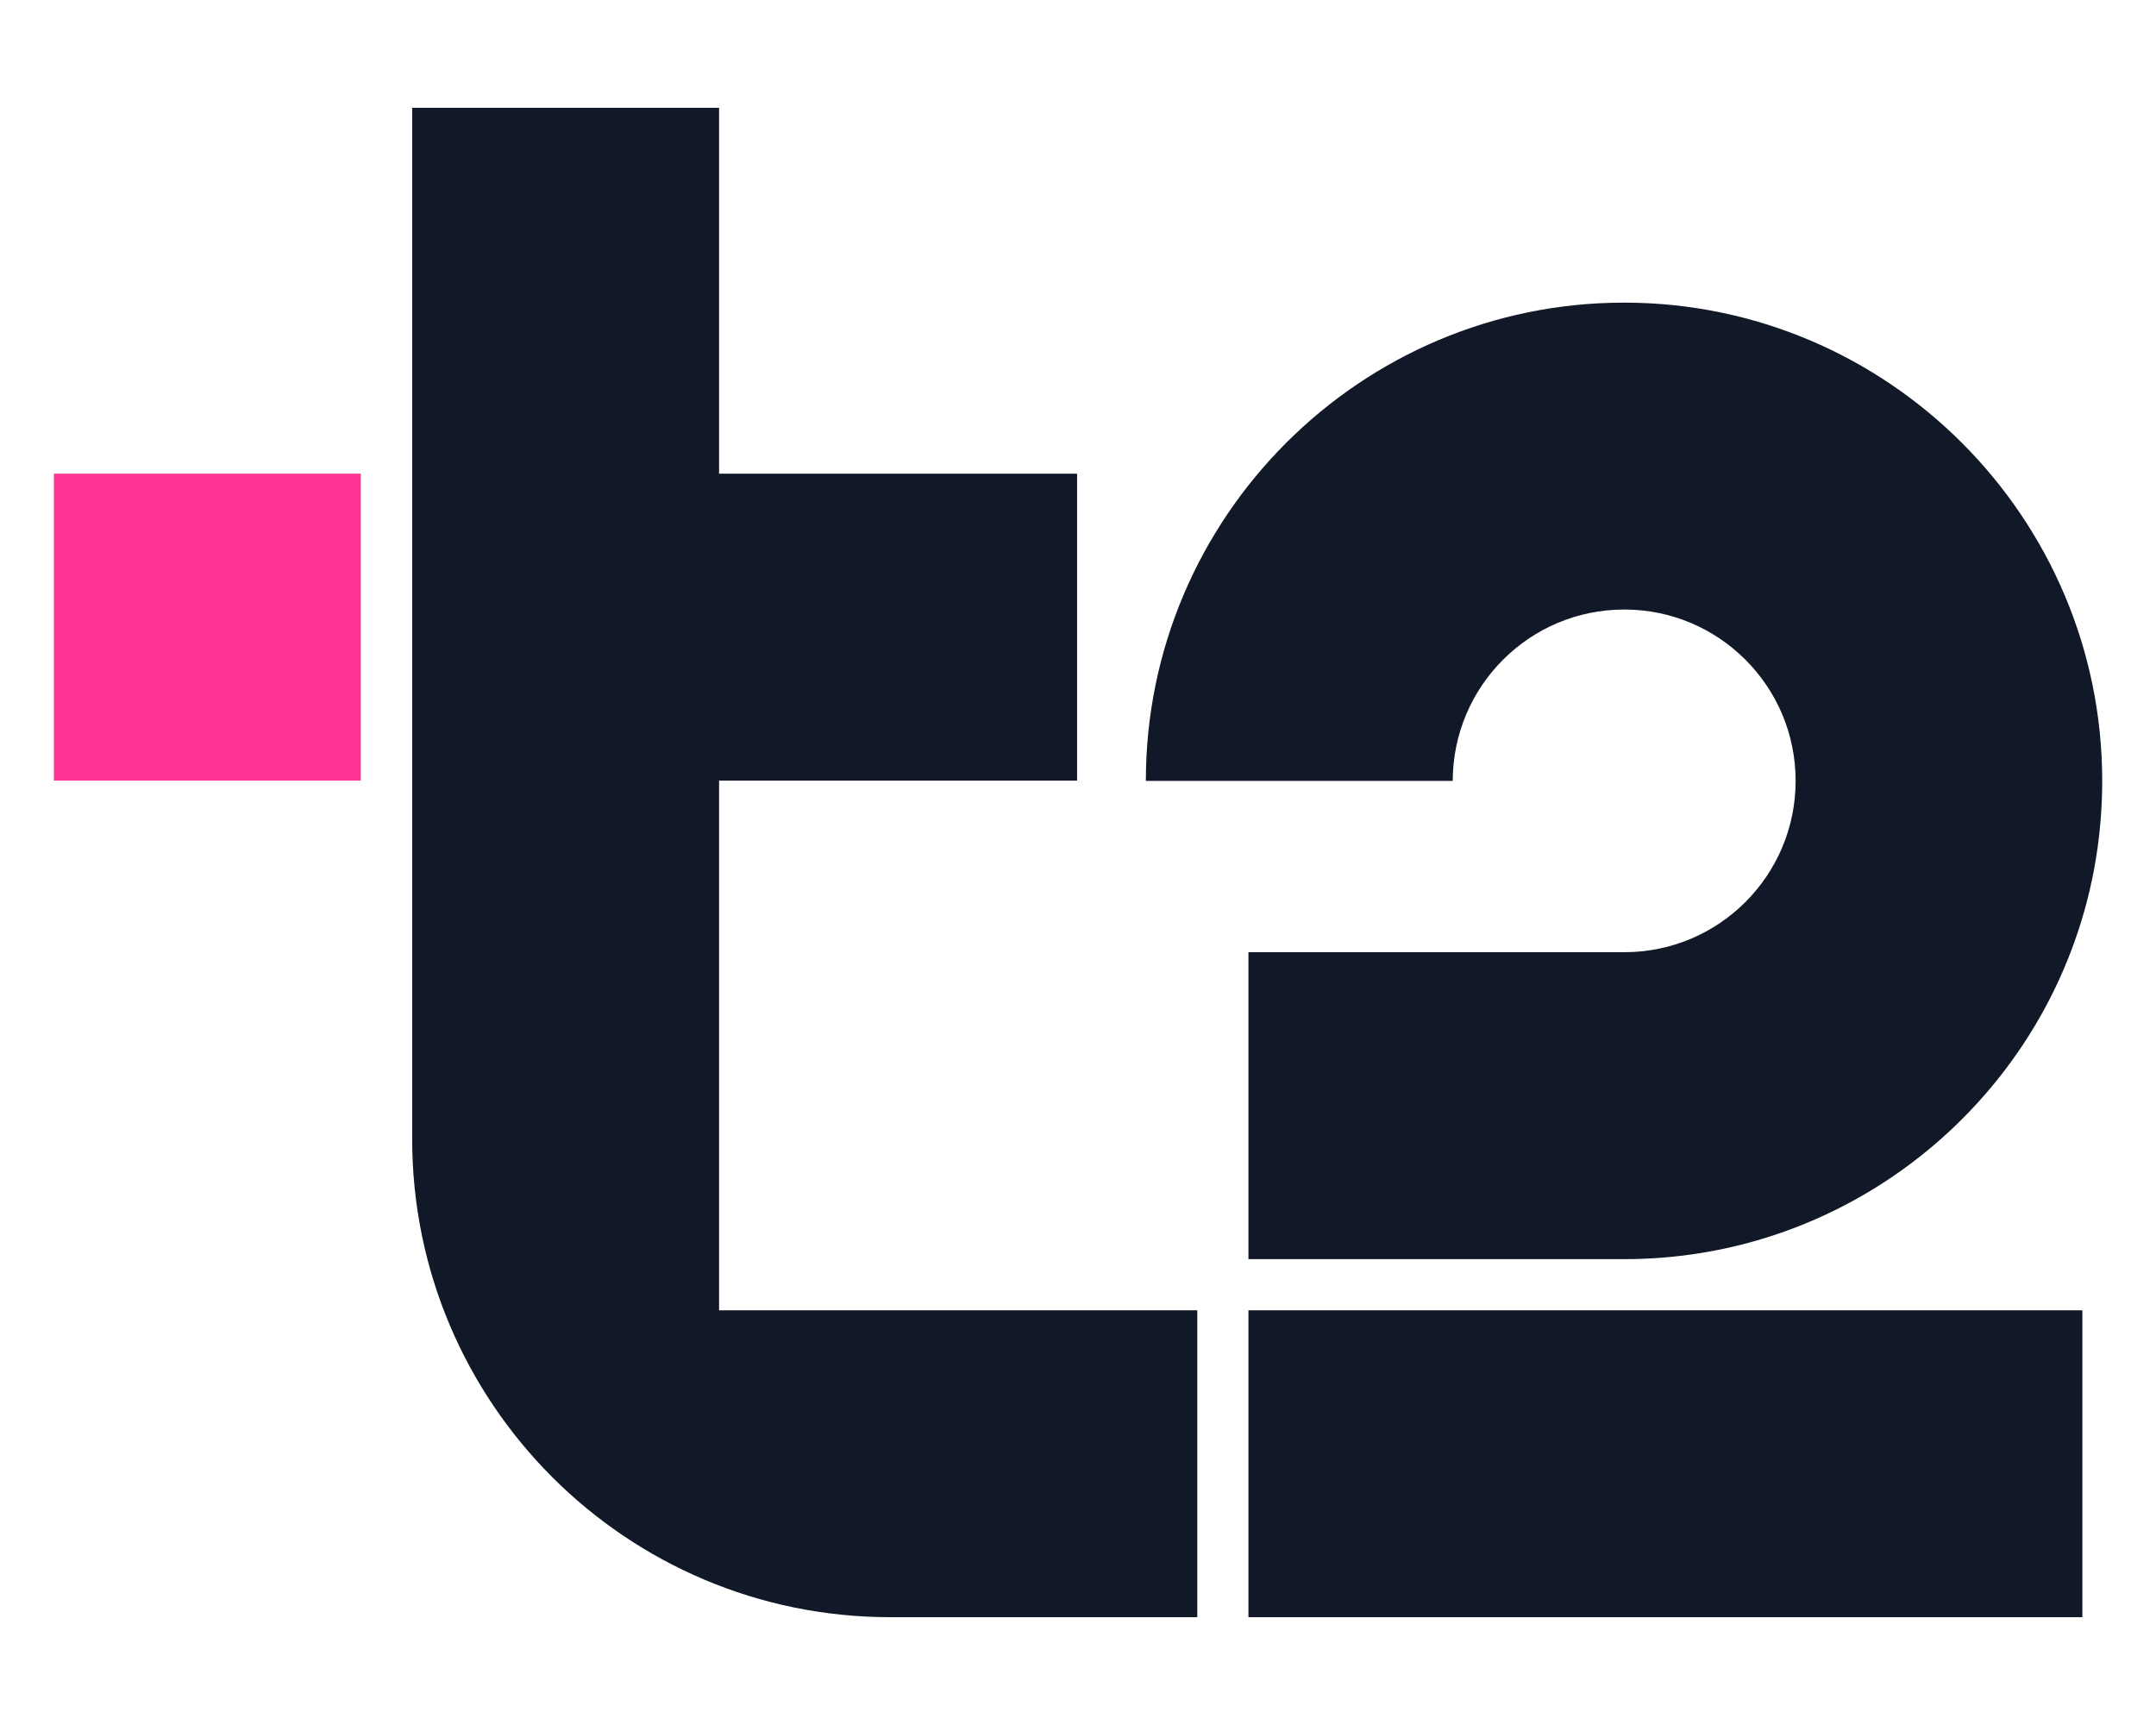
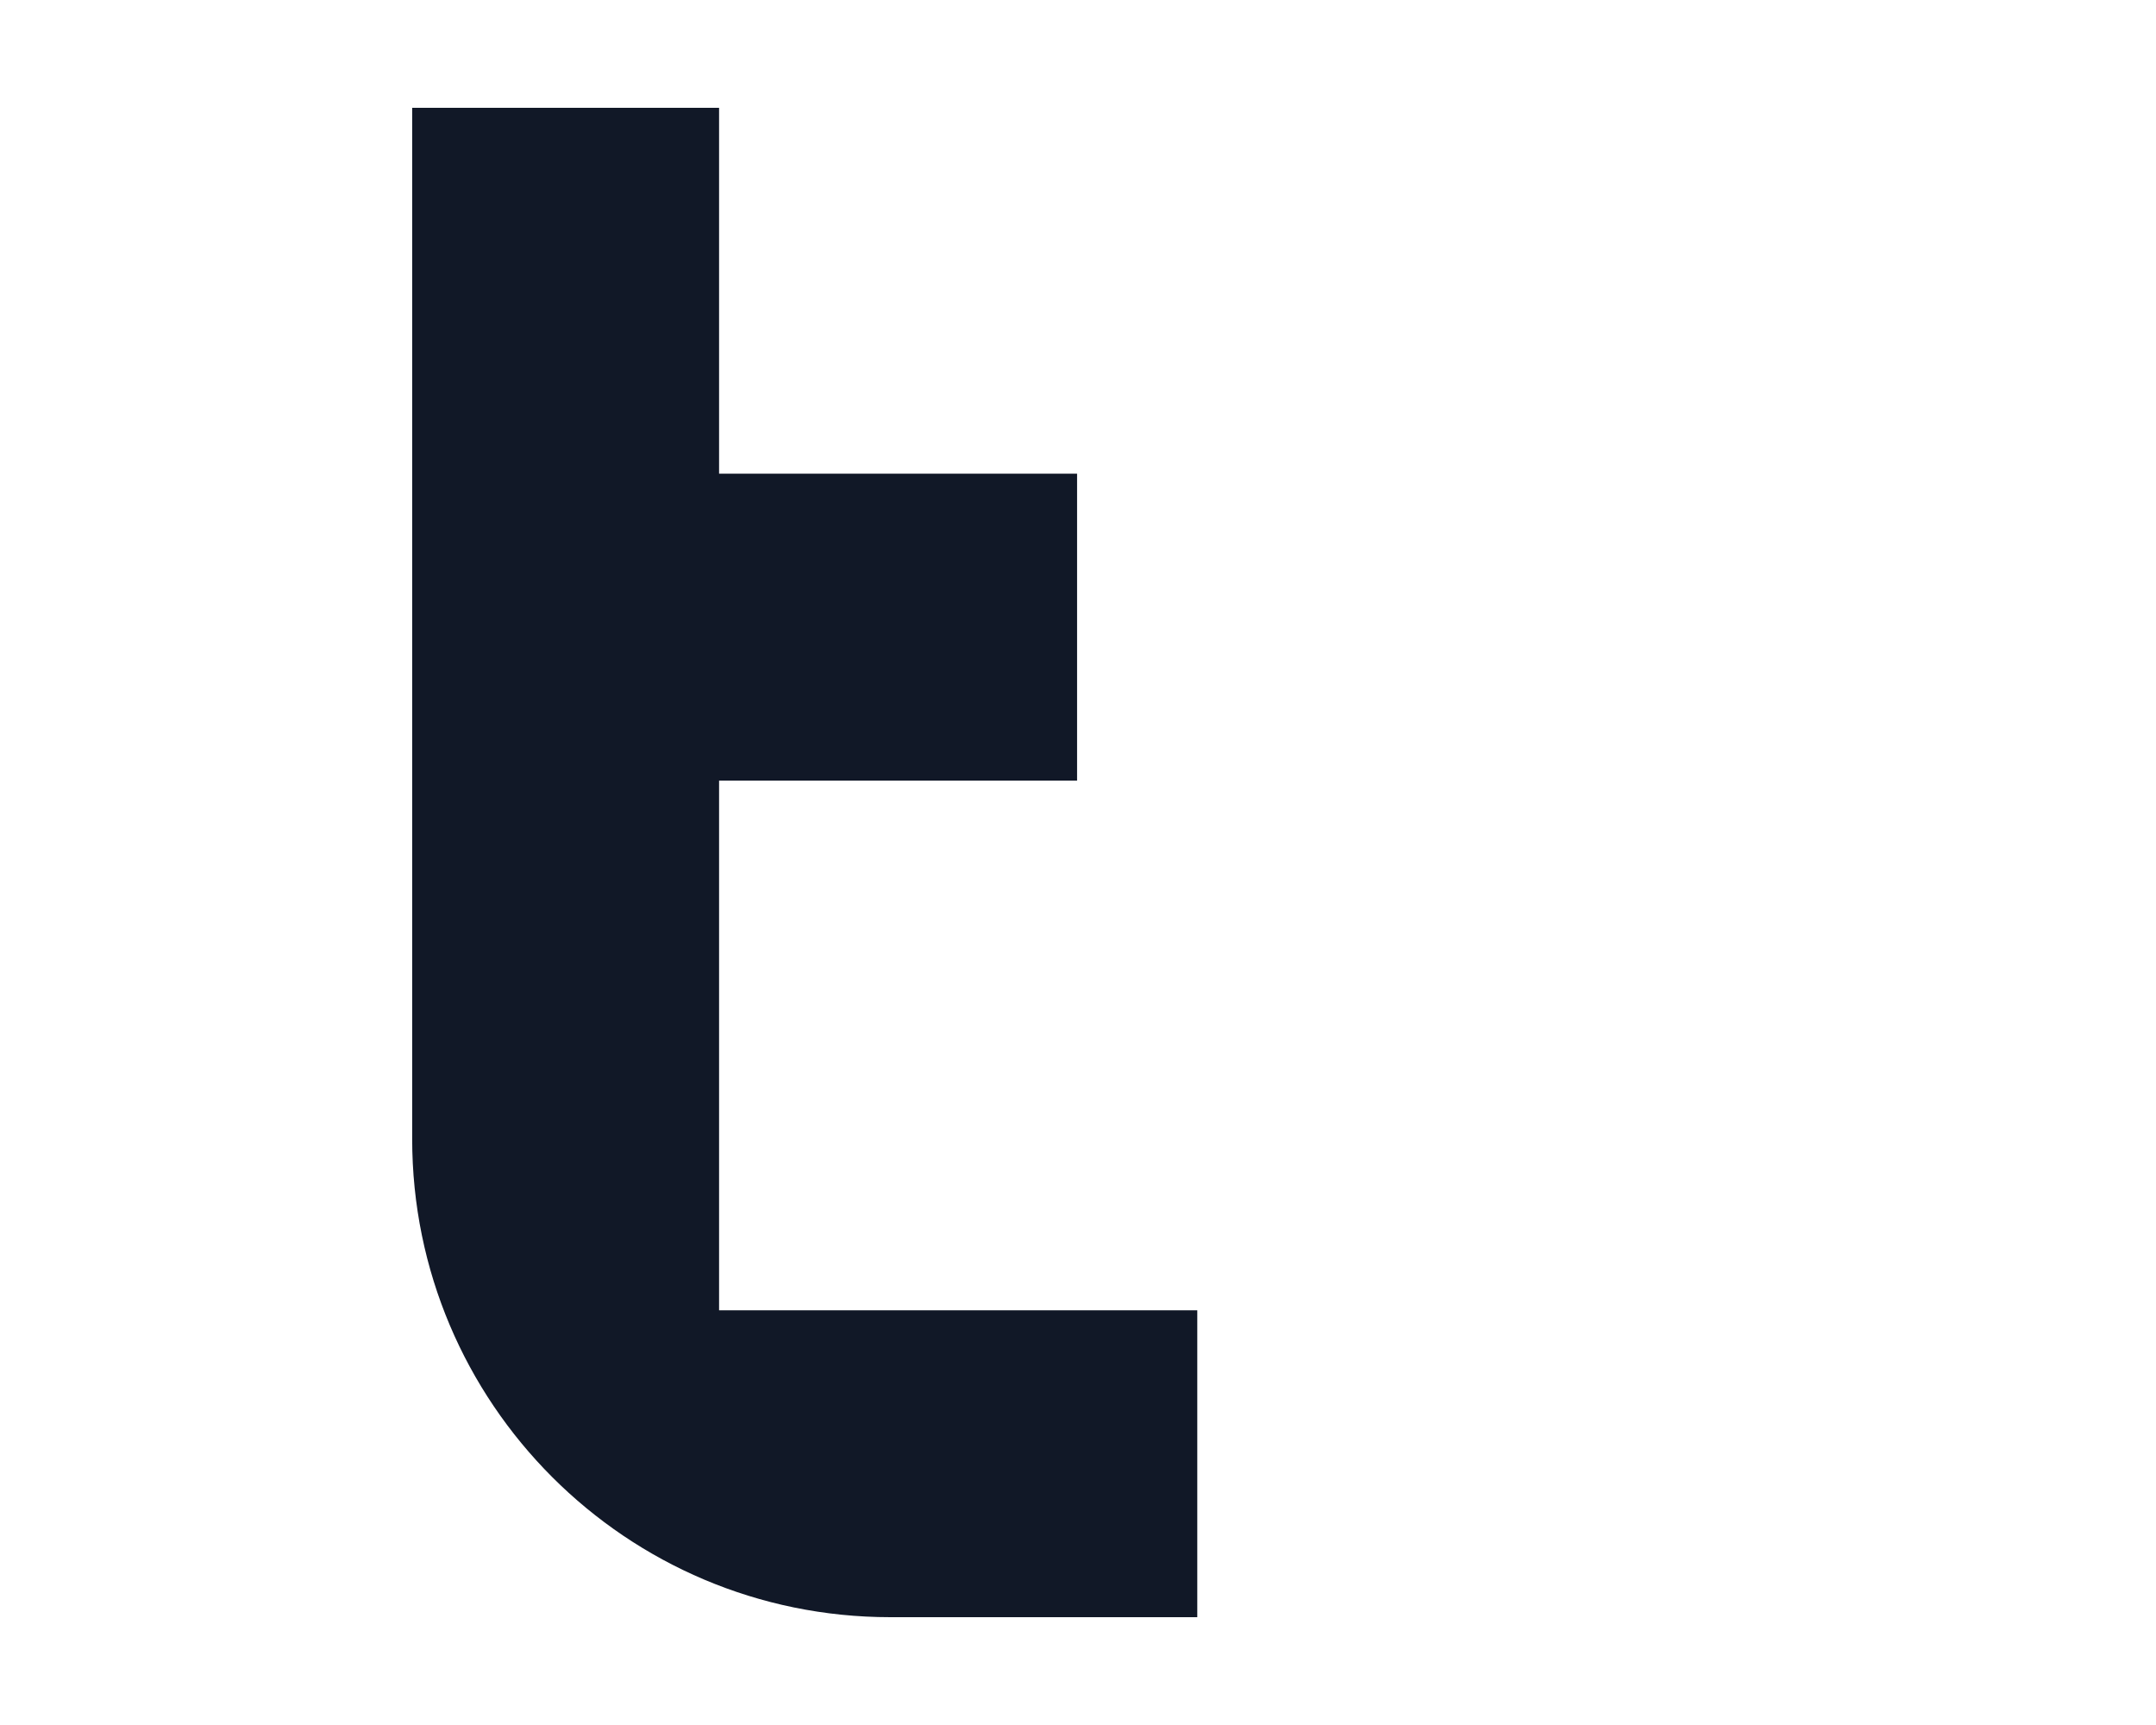
<svg xmlns="http://www.w3.org/2000/svg" width="40" height="32" viewBox="0 0 40 32" fill="none">
-   <path d="M6.693 8.787H1V14.481H6.693V8.787Z" fill="#FF3495" />
-   <path d="M23.162 24.307H38.634V30H23.162V24.307ZM30.136 11.307C31.888 11.307 33.314 12.728 33.314 14.486C33.314 16.238 31.893 17.664 30.136 17.664H23.162V23.358H30.136C33.91 23.358 37.141 20.988 38.416 17.664C38.795 16.679 39.002 15.606 39.002 14.486C39.002 9.596 35.02 5.614 30.13 5.614C25.241 5.614 21.259 9.596 21.259 14.486H26.952C26.957 12.728 28.378 11.307 30.136 11.307Z" fill="#111827" />
  <path d="M13.341 24.307H22.213V30H16.519C11.619 30 7.647 26.028 7.647 21.128V2H13.341V8.787H19.983V14.481H13.341V24.307Z" fill="#111827" />
</svg>